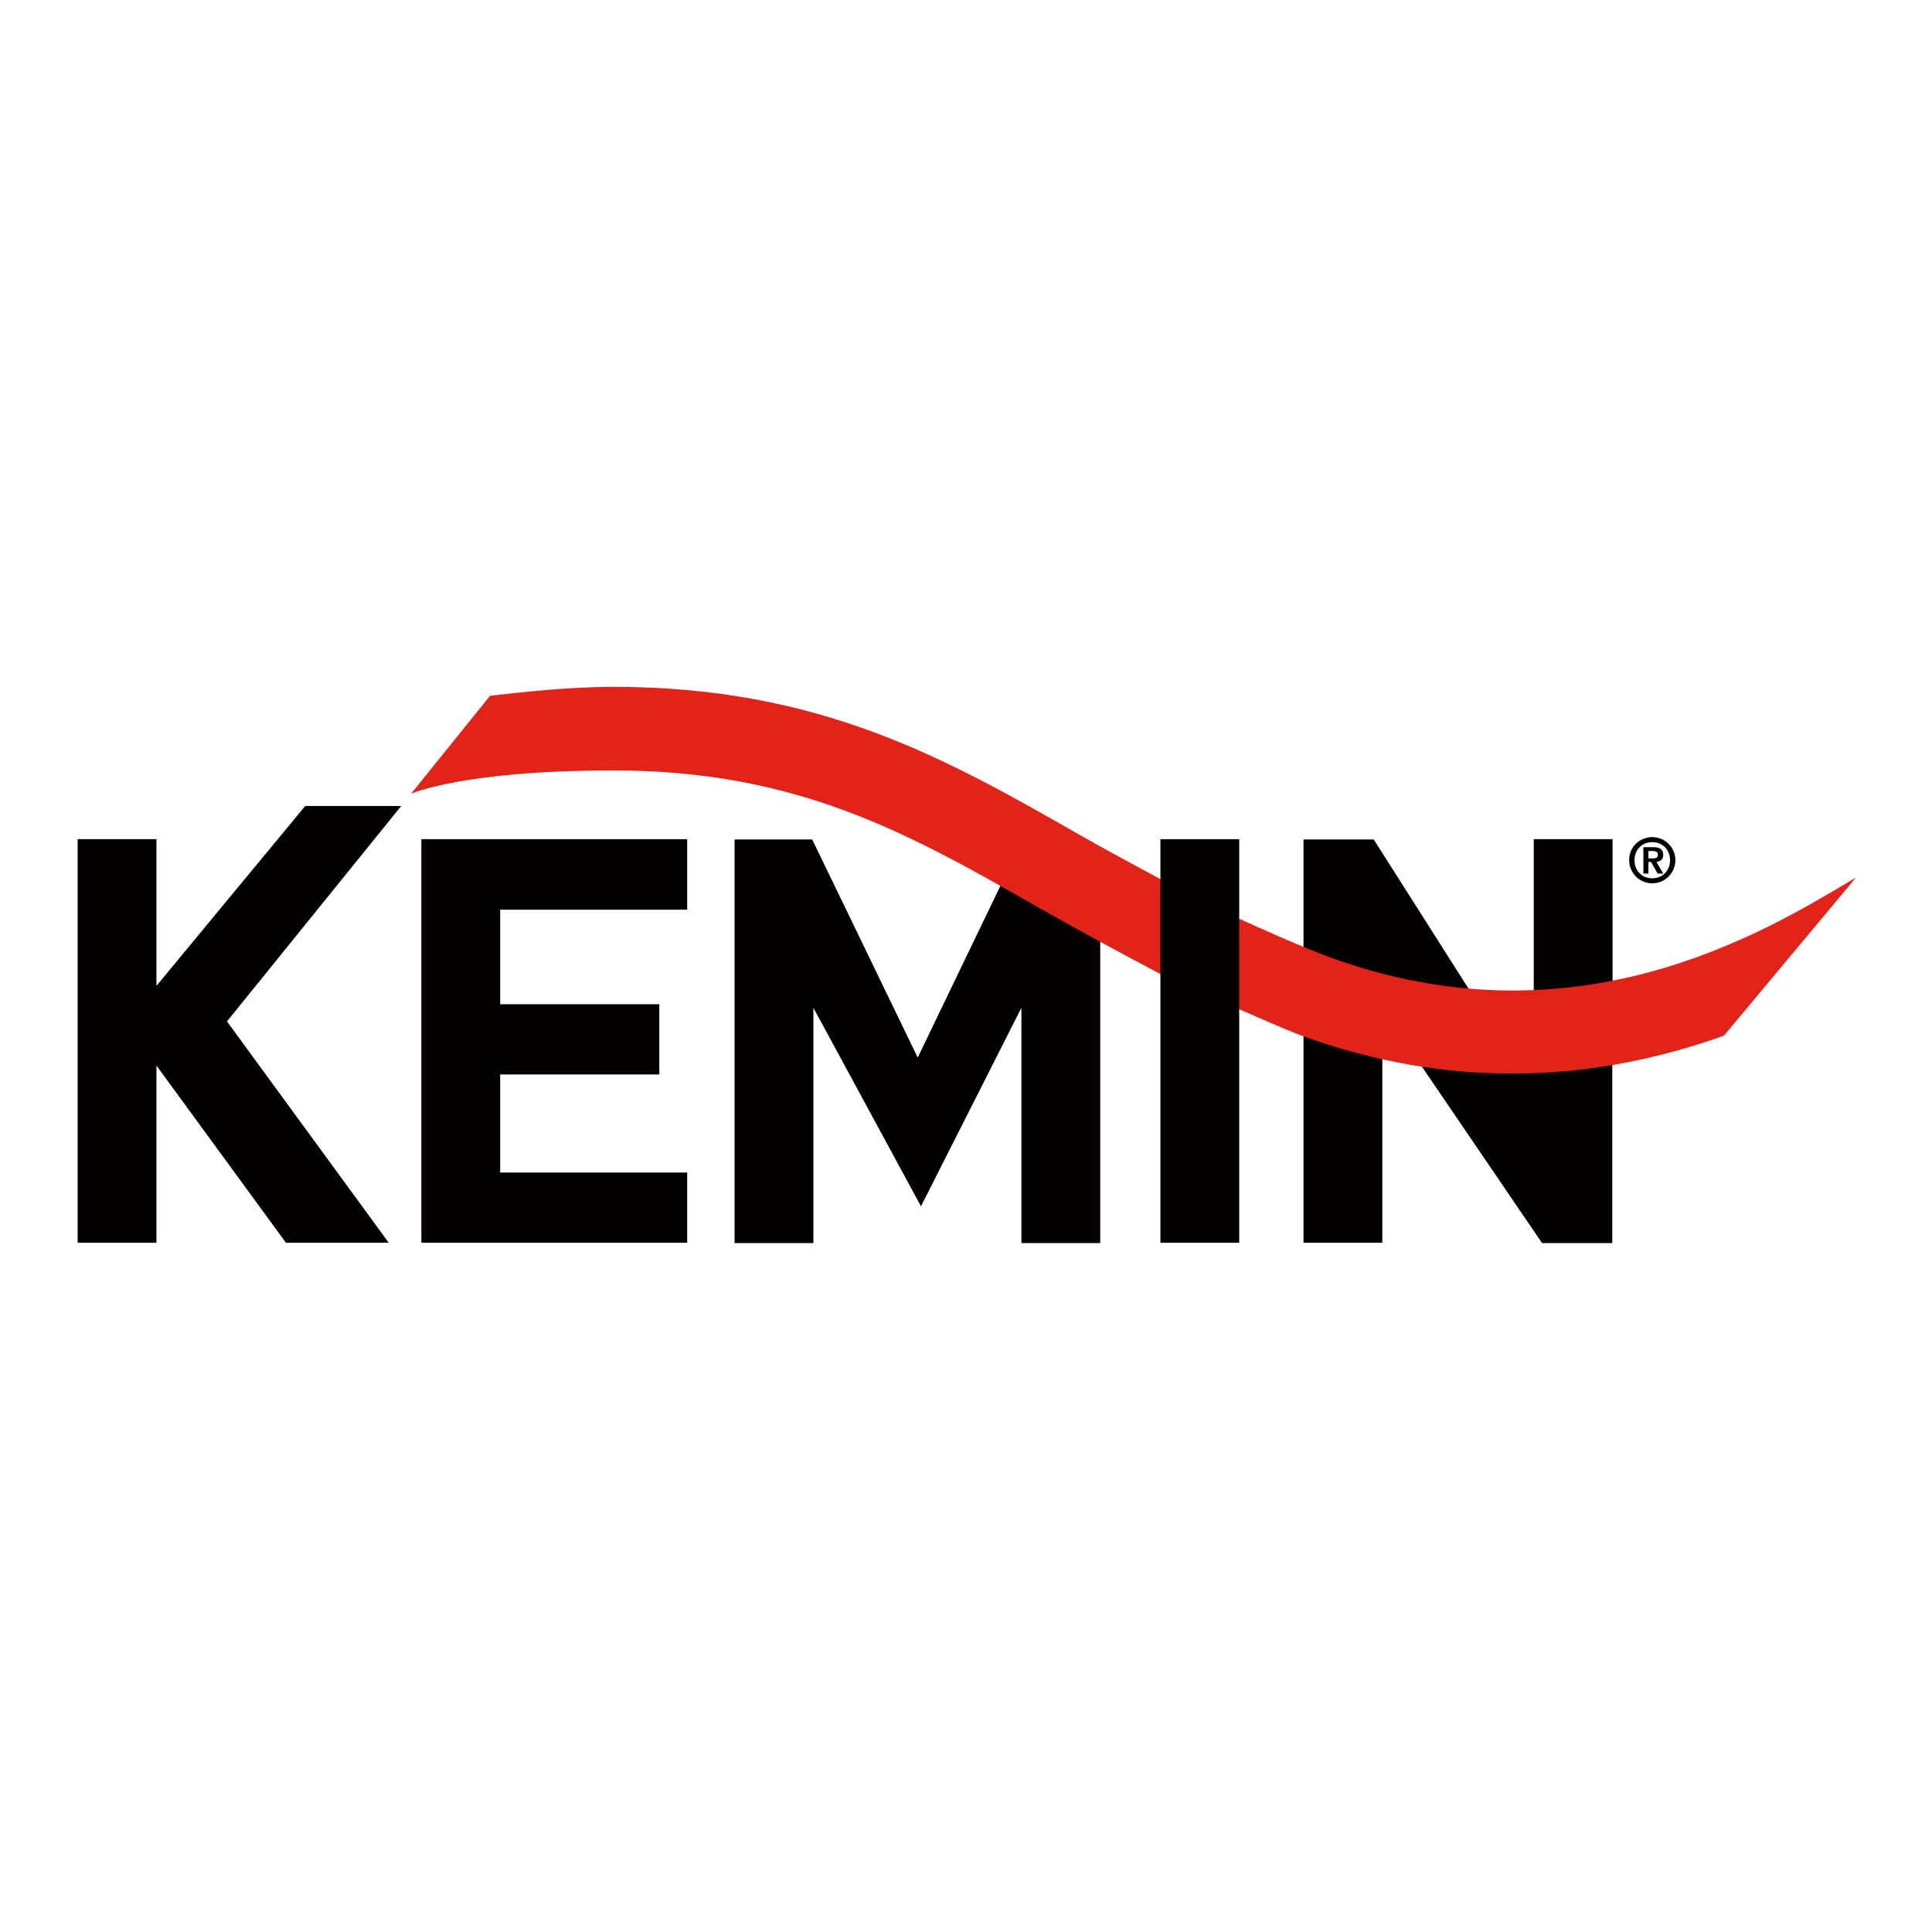
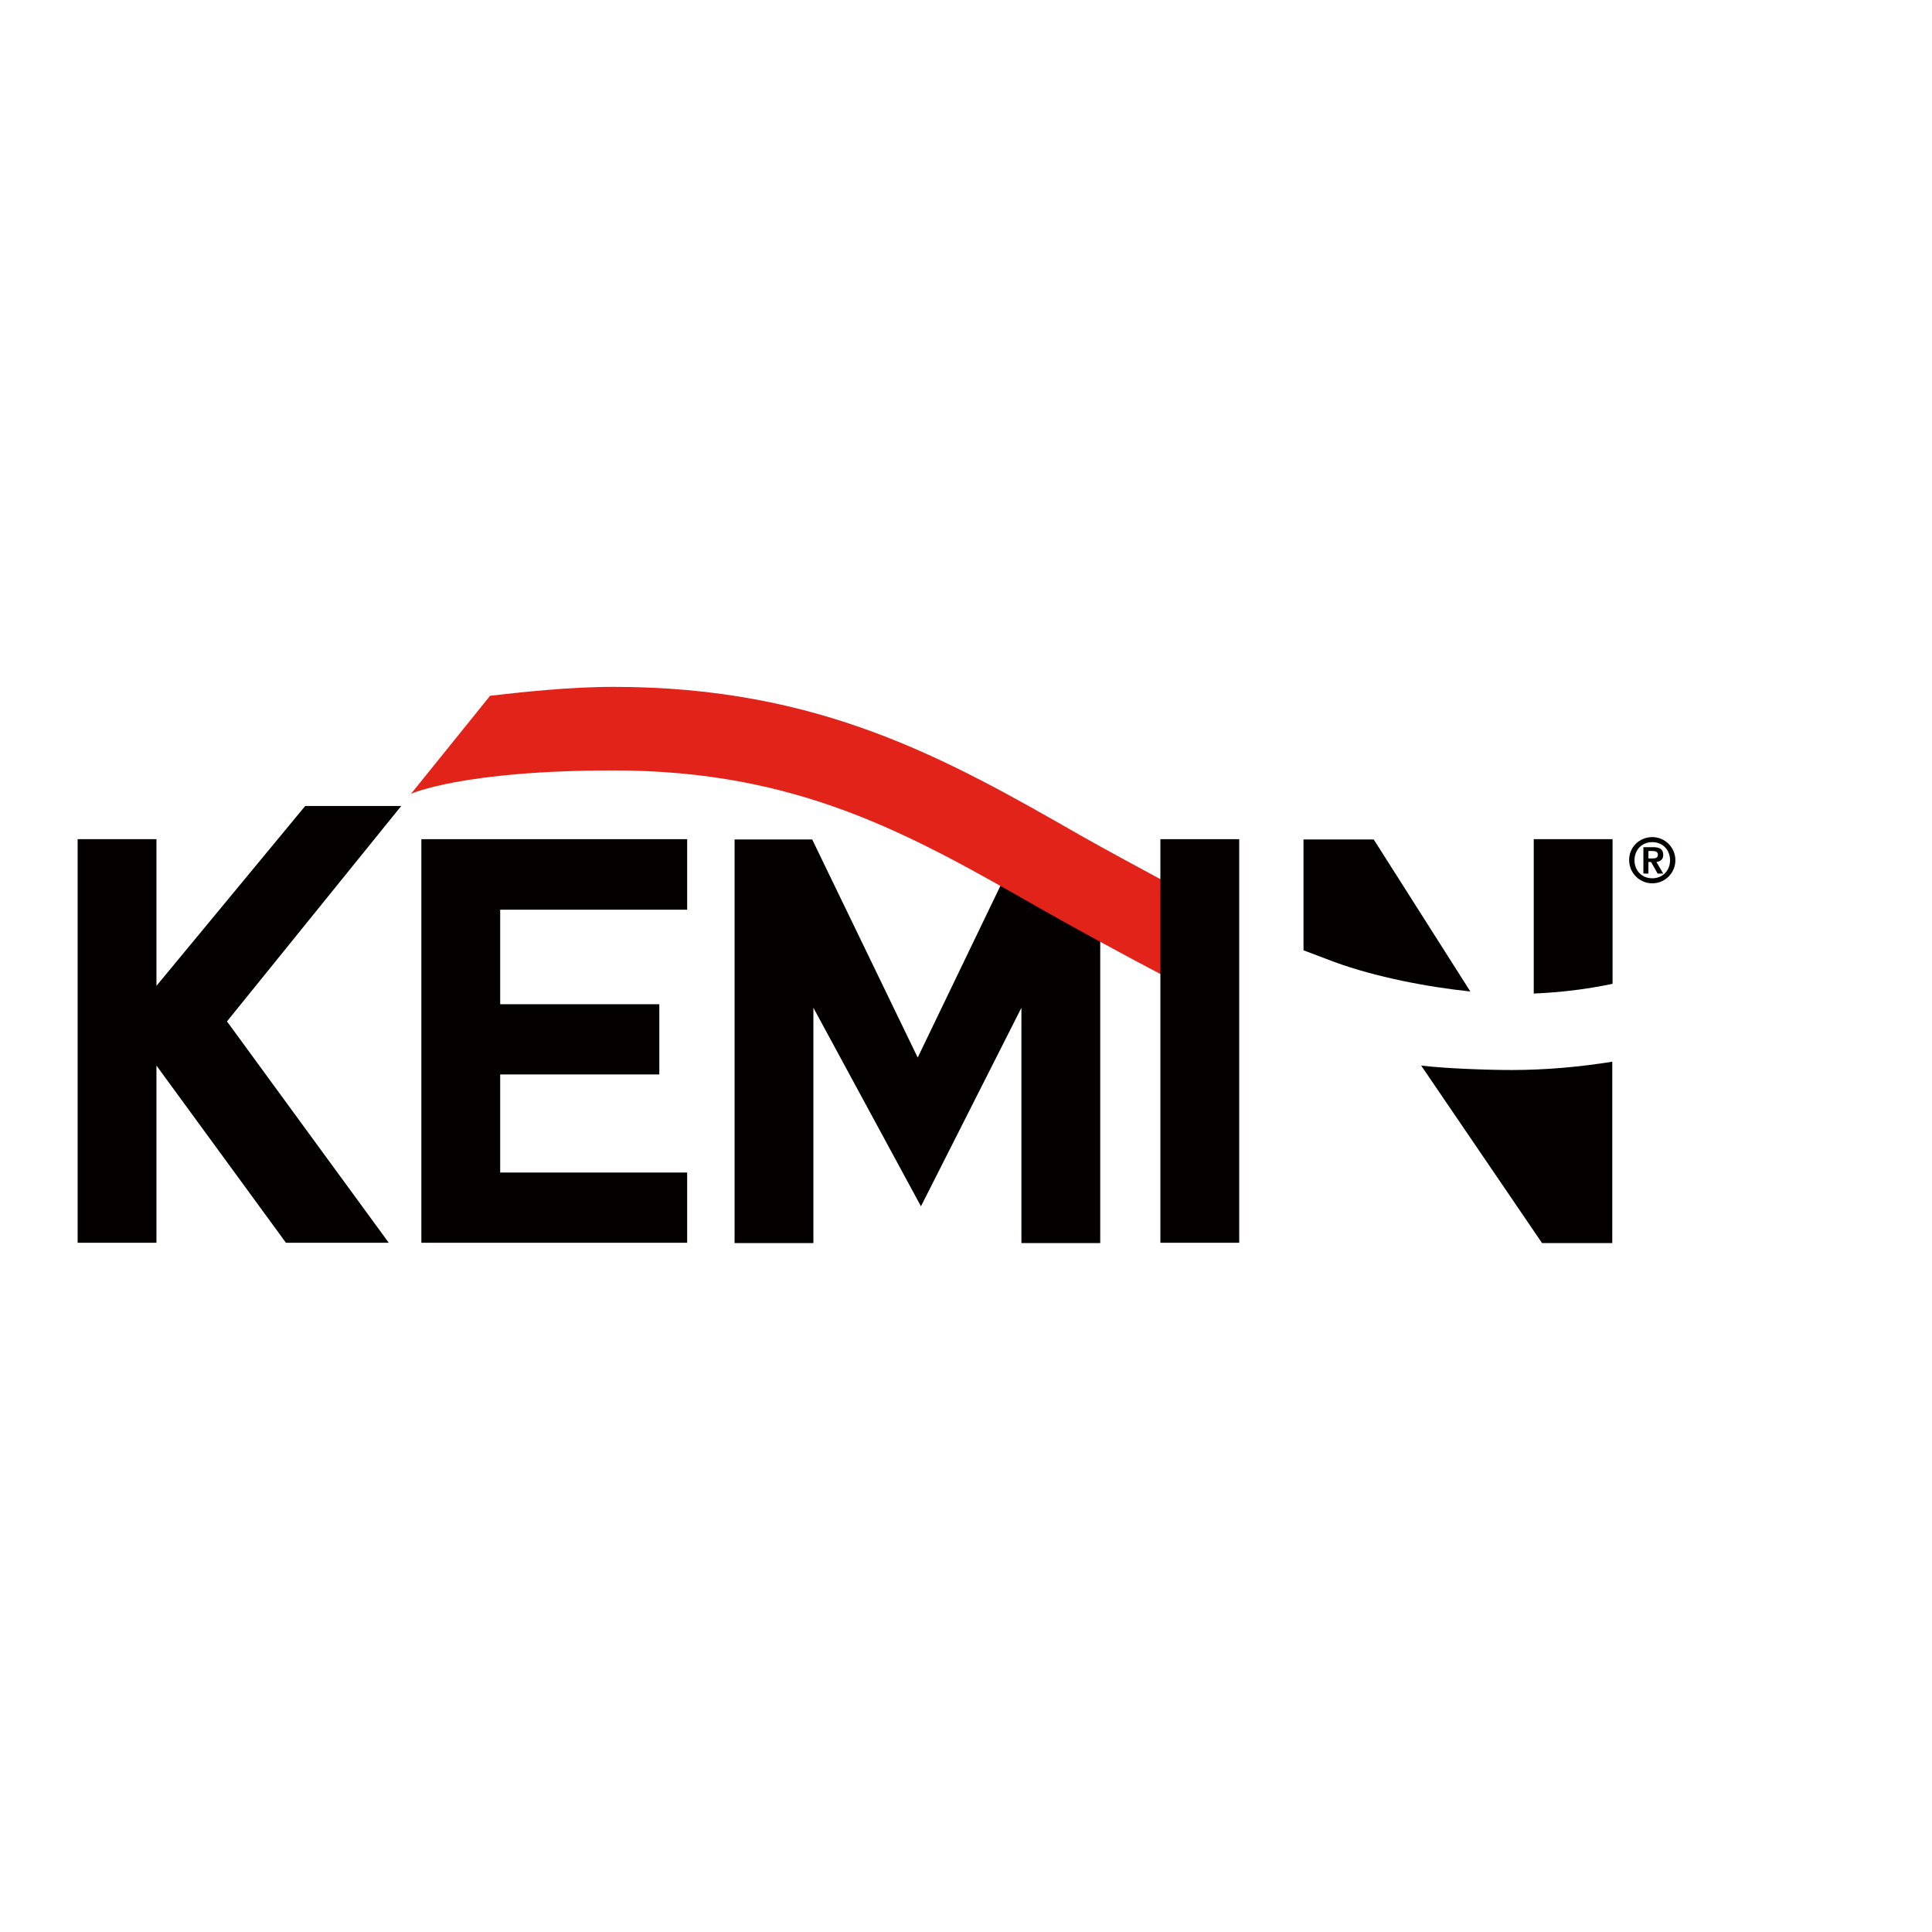
<svg xmlns="http://www.w3.org/2000/svg" version="1.1" id="layer" x="0px" y="0px" viewBox="0 0 652 652" style="enable-background:new 0 0 652 652;" xml:space="preserve">
  <style type="text/css">
	.st0{fill:#040000;}
	.st1{fill:#E2231A;}
</style>
  <g>
    <path class="st0" d="M348.2,304.4c-4.3-2.5-5.5-4.9-9.7-7.3l-28.8,59.8l-35.6-73.6h-26.2v136.2h26.6v-79.4l36.3,67l33.9-67v79.4   h26.6V317.3C363.4,313,355.8,308.7,348.2,304.4" />
    <polygon class="st0" points="142.2,419.4 142.2,283.2 231.9,283.2 231.9,307 168.8,307 168.8,338.9 222.5,338.9 222.5,362.6    168.8,362.6 168.8,395.7 231.9,395.7 231.9,419.4  " />
    <polygon class="st0" points="96.5,419.4 52.8,359.6 52.8,419.4 26.2,419.4 26.2,283.2 52.8,283.2 52.8,332.7 103,272 135.4,272    76.6,344.7 131.2,419.4  " />
    <path class="st0" d="M450.2,324.6c14.2,5.2,31.7,8.5,46,10l-32.6-51.3h-23.7v37.4C443.3,322,446.7,323.3,450.2,324.6" />
    <path class="st0" d="M544.2,332v-48.8h-26.6v52.1C526.9,334.9,535.8,333.8,544.2,332" />
-     <path class="st0" d="M439.9,348.8v70.6h26.6v-63.1C457.6,354.4,448.7,351.9,439.9,348.8" />
    <path class="st0" d="M510.2,361.1c-8.1,0-22.4-0.5-30.6-1.5l40.8,59.9h23.7v-61.2C532.8,360.1,521.5,361.1,510.2,361.1" />
    <path class="st1" d="M392.9,297.4c-7.6-4.1-21.1-11.4-28.3-15.5c-45.1-25.8-87.8-50.1-157.5-50.1c-15.3,0-31,1.8-41.7,3l-26.7,33.1   c0,0,17.2-7.9,68.4-7.9c62.3,0,100,21.5,143.6,46.4c11.6,6.6,29.6,16.4,42.2,23V297.4z" />
-     <path class="st1" d="M624.4,297.3c-30.3,18.1-93.4,55.8-175.8,25.7c-9-3.3-23.5-9.8-31.6-13.5v30.6c5.1,2.1,16.5,7.3,22,9.3   c25.4,9.3,49.3,12.9,71.3,12.9c27,0,51.1-5.5,71.5-12.8l44.5-53.3C625.6,296.6,625,296.9,624.4,297.3" />
    <rect x="391.6" y="283.2" class="st0" width="26.6" height="136.2" />
    <path class="st0" d="M557.6,282.5c4.3,0,7.8,3.5,7.8,7.8c0,4.3-3.5,7.8-7.8,7.8c-4.3,0-7.8-3.5-7.8-7.8   C549.7,286,553.2,282.5,557.6,282.5 M557.6,296.4c3.6,0,6-2.7,6-6.1c0-3.4-2.4-6.1-6-6.1c-3.6,0-6,2.7-6,6.1   C551.6,293.7,554,296.4,557.6,296.4 M554.5,285.9h3.4c2.2,0,3.4,0.7,3.4,2.6c0,1.6-1,2.2-2.3,2.4l2.3,3.9h-1.9l-2.2-3.9h-0.9v3.9   h-1.7V285.9z M557.7,289.7c0.9,0,1.8-0.1,1.8-1.3c0-1-1-1.2-1.7-1.2h-1.5v2.5H557.7z" />
  </g>
</svg>